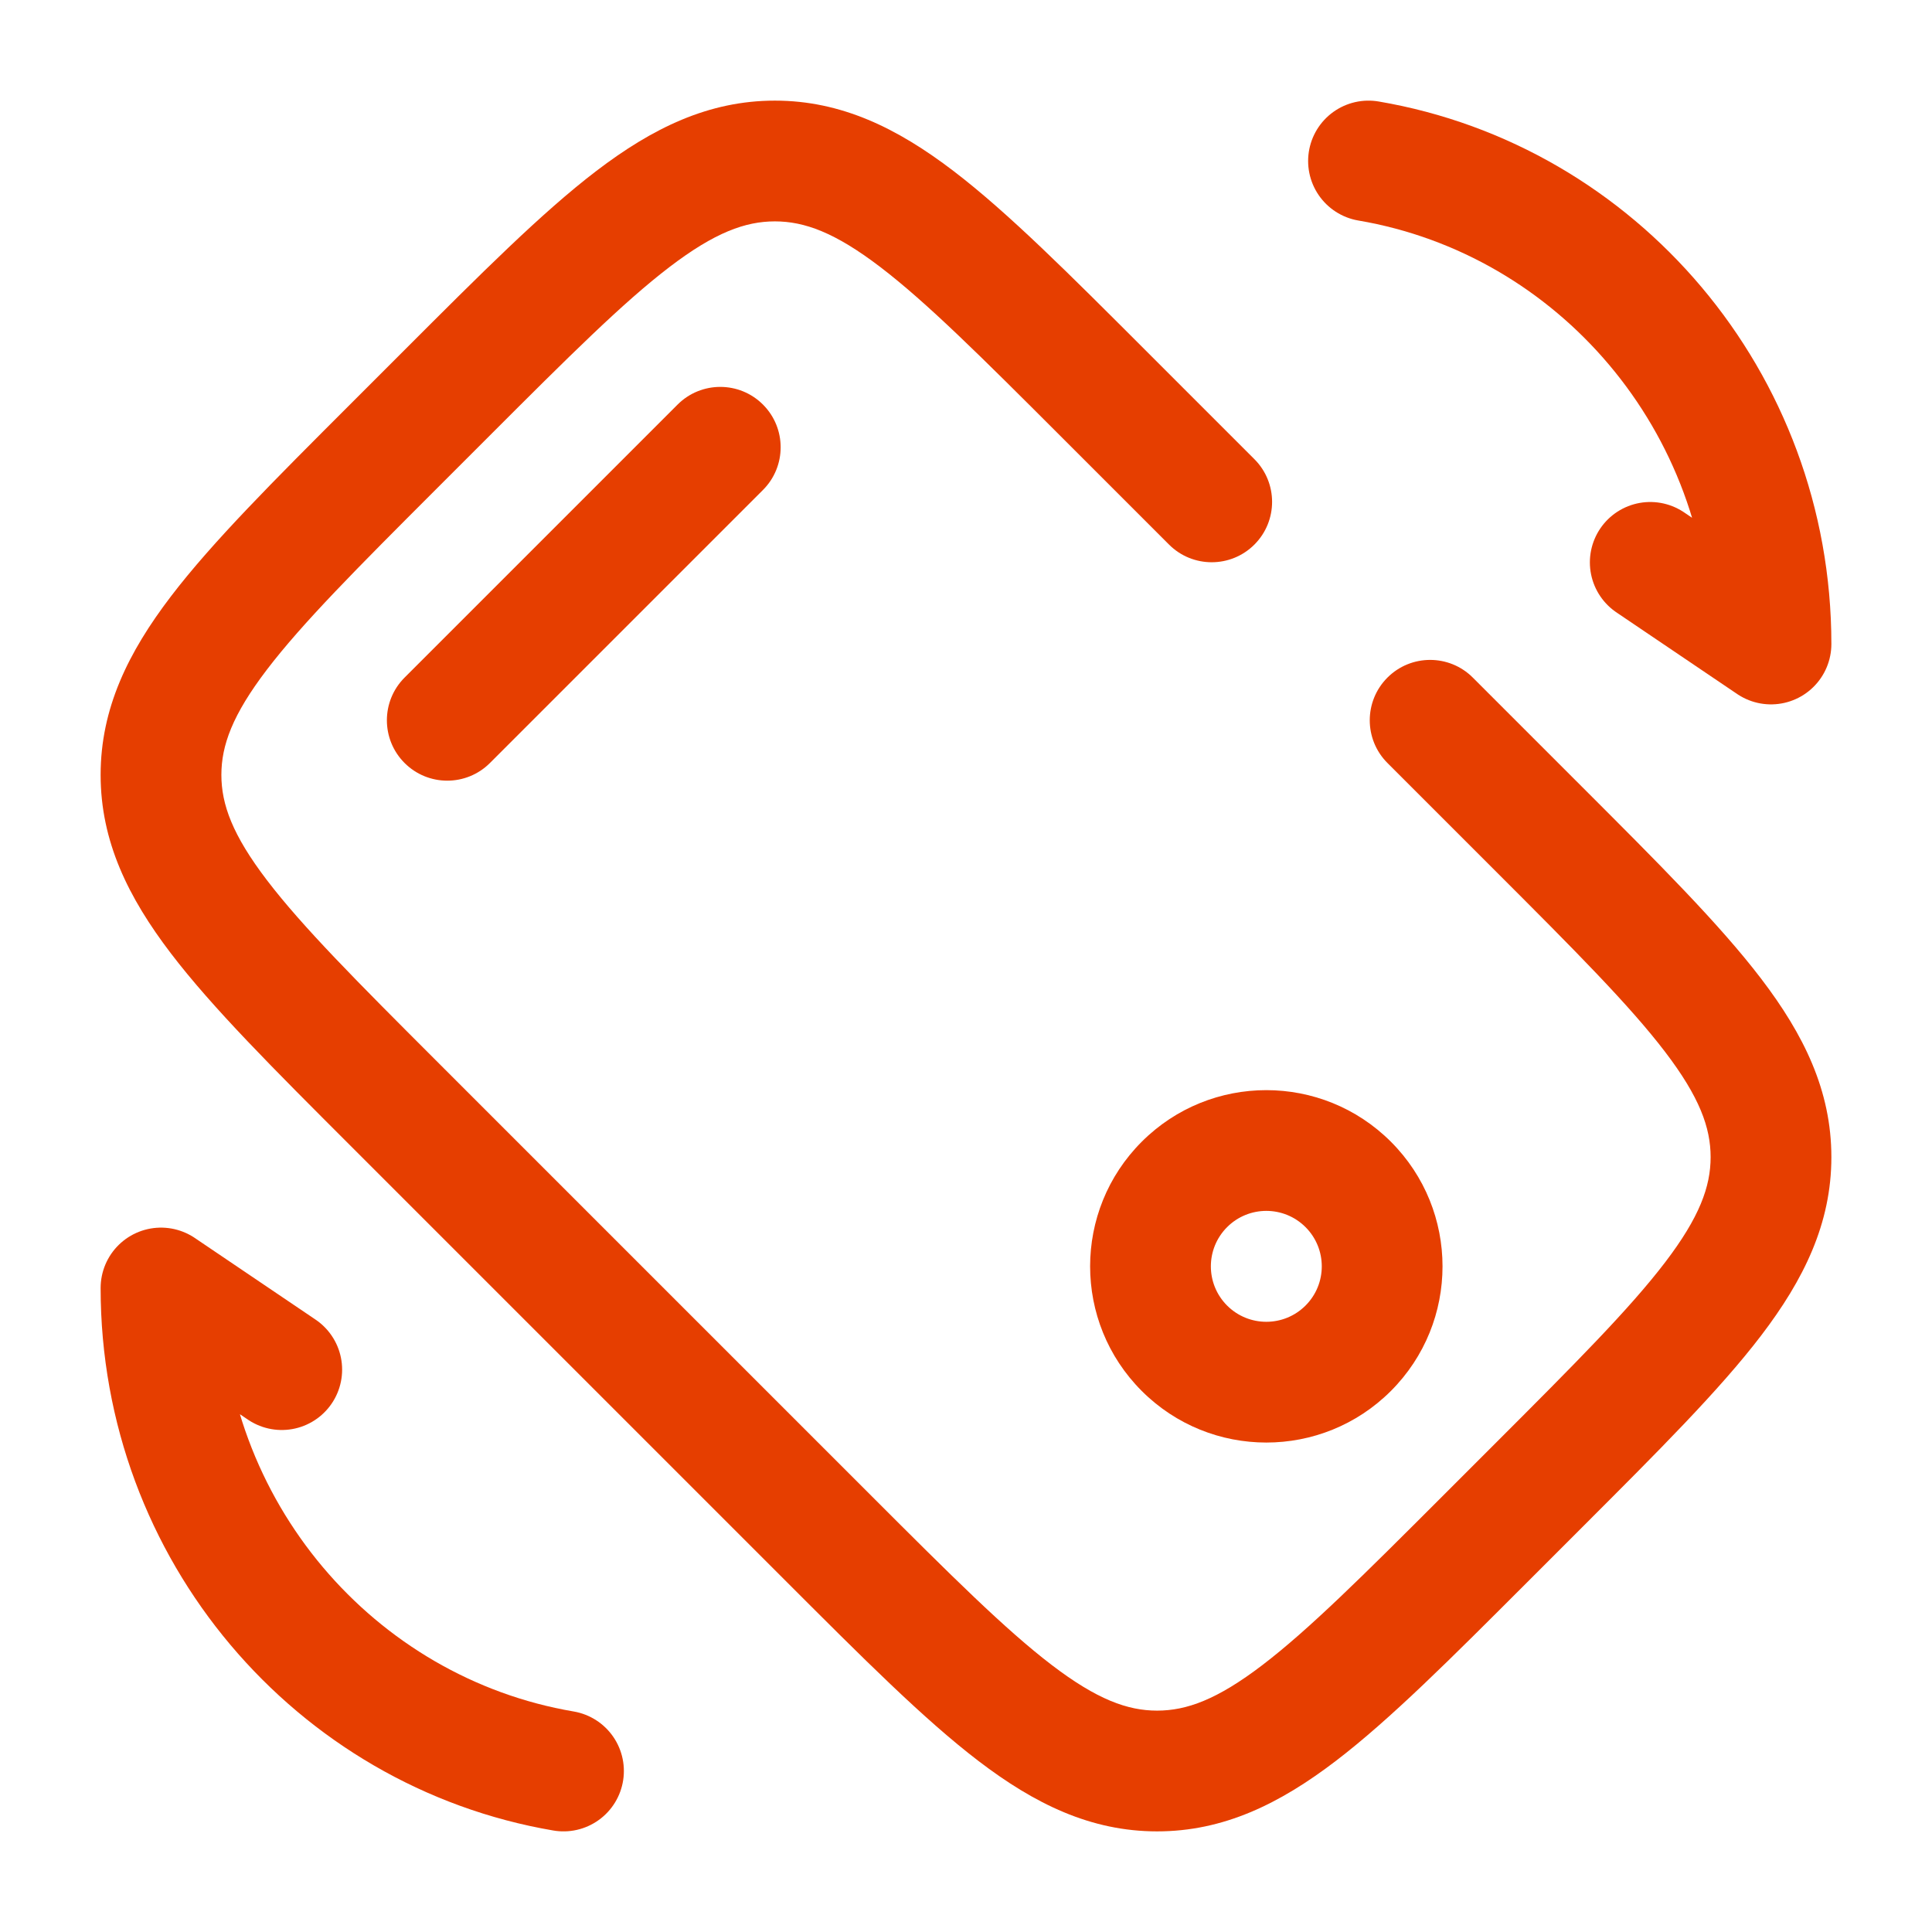
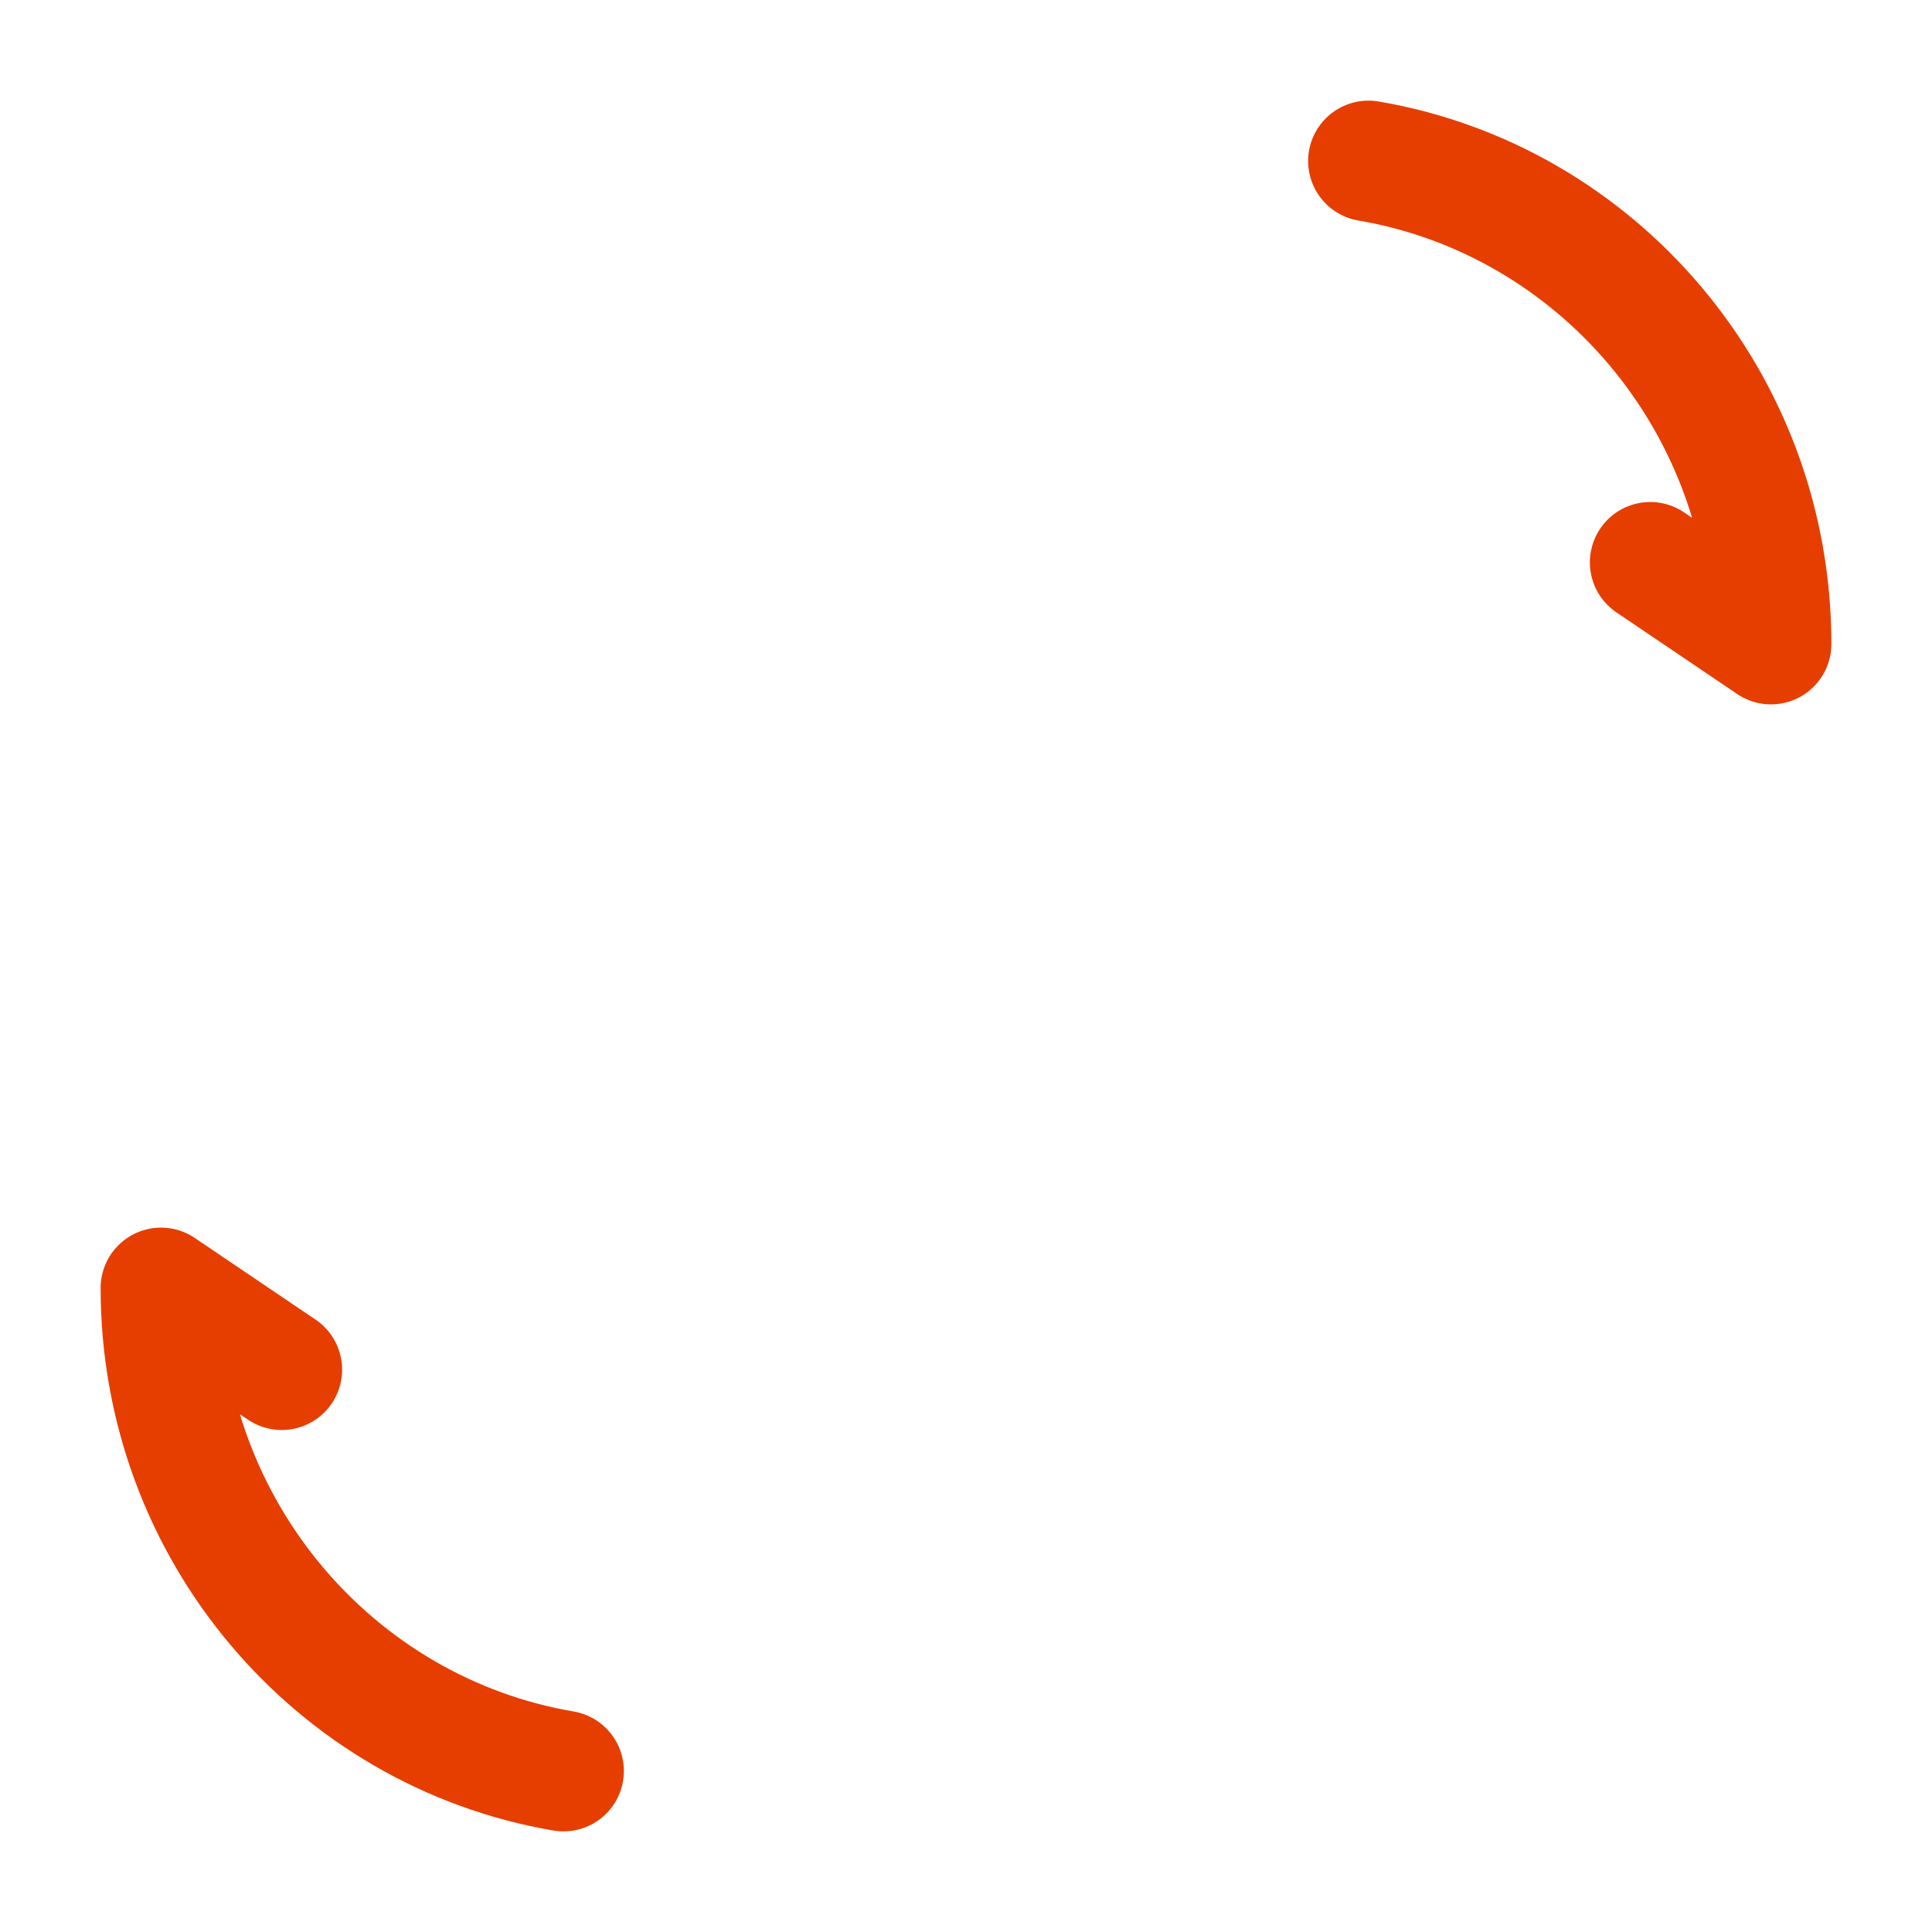
<svg xmlns="http://www.w3.org/2000/svg" width="800" height="800" viewBox="0 0 800 800" fill="none">
-   <path d="M315.93 202.884C325.693 193.121 325.693 177.292 315.93 167.529C306.167 157.766 290.338 157.766 280.575 167.529L315.93 202.884ZM167.524 280.579C157.761 290.343 157.761 306.172 167.524 315.935C177.287 325.698 193.116 325.698 202.879 315.935L167.524 280.579ZM609.863 280.577C600.099 270.814 584.273 270.814 574.509 280.577C564.746 290.34 564.746 306.169 574.509 315.932L609.863 280.577ZM484.066 225.492C493.829 235.255 509.659 235.255 519.423 225.492C529.186 215.729 529.186 199.899 519.423 190.136L484.066 225.492ZM180.27 202.882L202.881 180.271L167.525 144.916L144.915 167.526L180.27 202.882ZM619.729 597.12L597.119 619.73L632.473 655.084L655.083 632.474L619.729 597.12ZM361.153 619.73L180.27 438.847L144.915 474.204L325.796 655.084L361.153 619.73ZM597.119 619.73C564.643 652.204 542.026 674.744 522.719 689.477C503.989 703.767 491.339 708.334 479.136 708.334V758.334C506.666 758.334 529.869 746.914 553.049 729.227C575.649 711.984 600.996 686.56 632.473 655.084L597.119 619.73ZM325.796 655.084C357.273 686.56 382.619 711.984 405.223 729.227C428.399 746.914 451.603 758.334 479.136 758.334V708.334C466.933 708.334 454.283 703.767 435.549 689.477C416.243 674.744 393.626 652.204 361.153 619.73L325.796 655.084ZM619.729 361.154C652.203 393.627 674.743 416.244 689.476 435.55C703.766 454.284 708.333 466.934 708.333 479.137H758.333C758.333 451.604 746.913 428.4 729.226 405.224C711.983 382.62 686.559 357.274 655.083 325.797L619.729 361.154ZM655.083 632.474C686.559 600.997 711.983 575.65 729.226 553.05C746.913 529.87 758.333 506.667 758.333 479.137H708.333C708.333 491.34 703.766 503.99 689.476 522.72C674.743 542.027 652.203 564.644 619.729 597.12L655.083 632.474ZM202.881 180.271C235.356 147.796 257.972 125.255 277.279 110.524C296.01 96.233 308.661 91.667 320.864 91.667V41.667C293.333 41.667 270.129 53.089 246.95 70.773C224.349 88.017 199.001 113.44 167.525 144.916L202.881 180.271ZM474.203 144.916C442.726 113.44 417.379 88.017 394.776 70.773C371.599 53.089 348.396 41.667 320.864 41.667V91.667C333.067 91.667 345.716 96.233 364.449 110.524C383.756 125.255 406.373 147.796 438.846 180.271L474.203 144.916ZM144.915 167.526C113.439 199.002 88.016 224.35 70.772 246.951C53.088 270.13 41.666 293.334 41.666 320.865H91.666C91.666 308.662 96.232 296.011 110.523 277.28C125.254 257.973 147.795 235.357 180.27 202.882L144.915 167.526ZM180.27 438.847C147.795 406.374 125.254 383.757 110.523 364.45C96.232 345.717 91.666 333.068 91.666 320.865H41.666C41.666 348.397 53.088 371.6 70.772 394.777C88.016 417.38 113.439 442.727 144.915 474.204L180.27 438.847ZM280.575 167.529L167.524 280.579L202.879 315.935L315.93 202.884L280.575 167.529ZM540.593 508.127C549.563 517.097 549.563 531.637 540.593 540.604L575.949 575.957C604.443 547.464 604.443 501.267 575.949 472.774L540.593 508.127ZM540.593 540.604C531.626 549.57 517.086 549.57 508.119 540.604L472.763 575.957C501.256 604.454 547.456 604.454 575.949 575.957L540.593 540.604ZM508.119 540.604C499.149 531.637 499.149 517.097 508.119 508.127L472.763 472.774C444.269 501.267 444.269 547.464 472.763 575.957L508.119 540.604ZM508.119 508.127C517.086 499.16 531.626 499.16 540.593 508.127L575.949 472.774C547.456 444.28 501.256 444.28 472.763 472.774L508.119 508.127ZM574.509 315.932L619.729 361.154L655.083 325.797L609.863 280.577L574.509 315.932ZM438.846 180.271L484.066 225.492L519.423 190.136L474.203 144.916L438.846 180.271Z" fill="#E63E00" />
  <path d="M683.333 232.866L733.333 266.667C733.333 166.178 661.256 82.759 566.666 66.667" stroke="#E63E00" stroke-width="50" stroke-linecap="round" stroke-linejoin="round" />
  <path d="M116.666 567.133L66.666 533.333C66.666 633.823 138.742 717.24 233.333 733.333" stroke="#E63E00" stroke-width="50" stroke-linecap="round" stroke-linejoin="round" />
</svg>